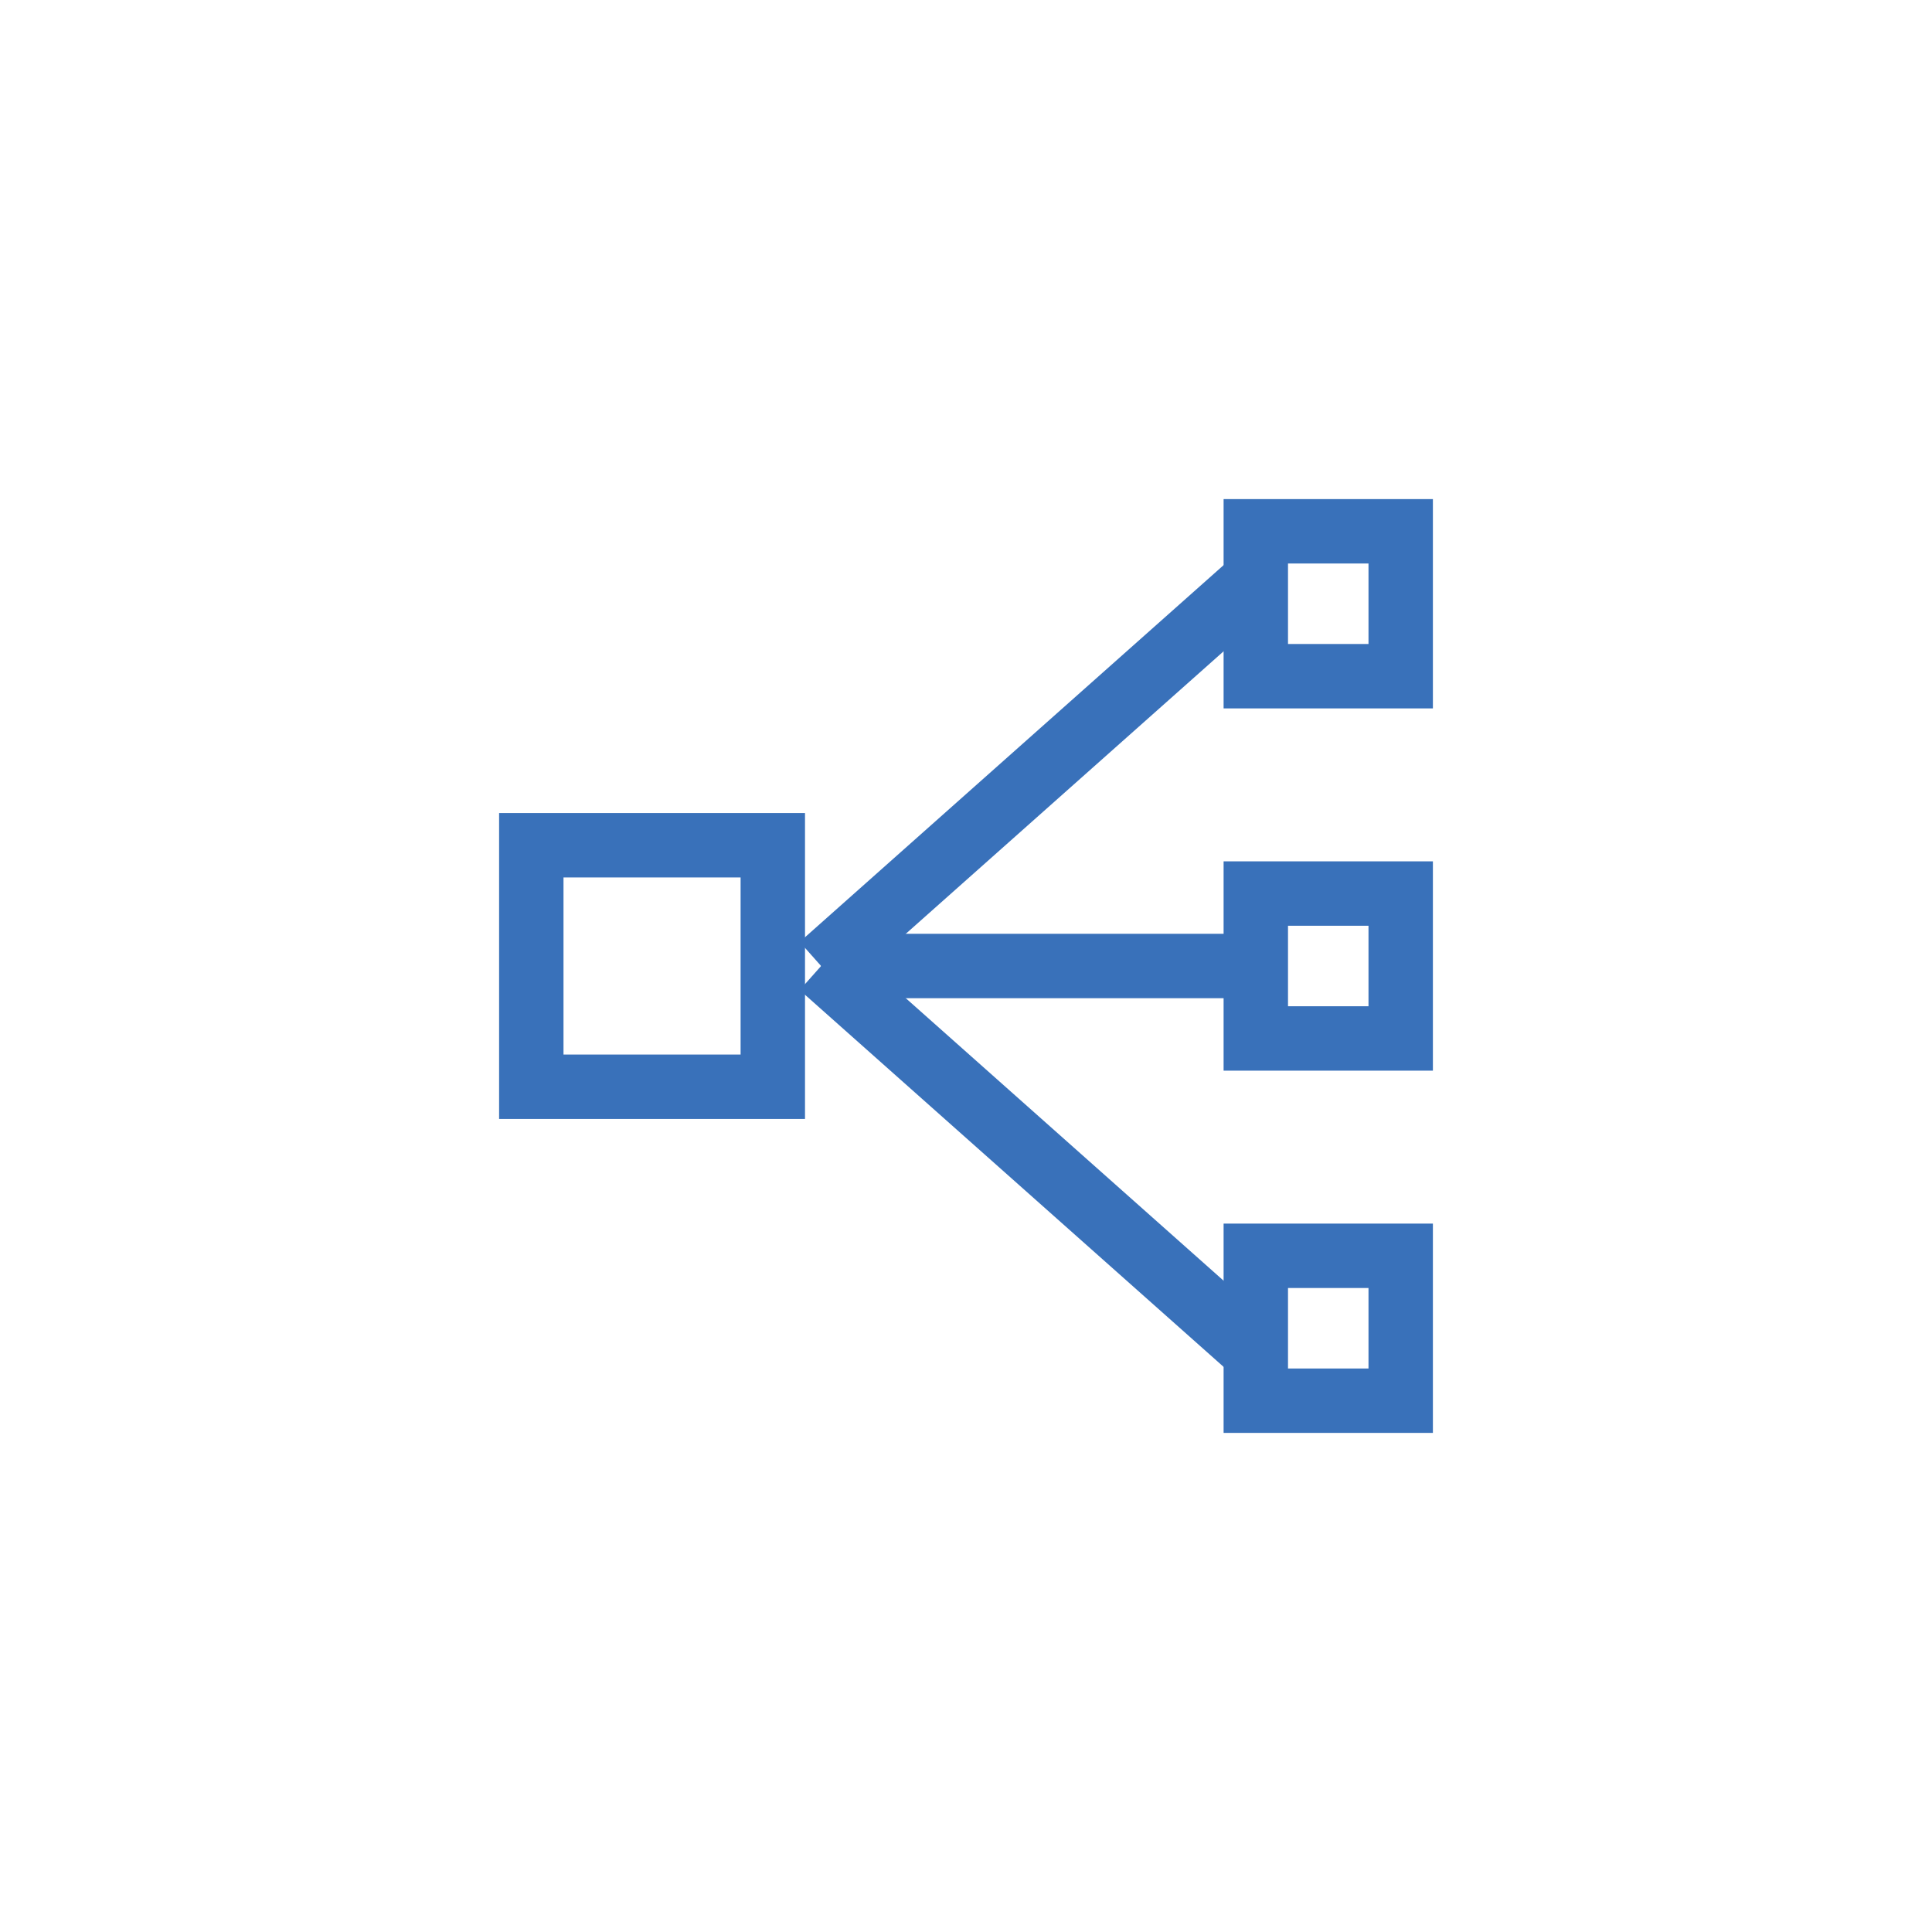
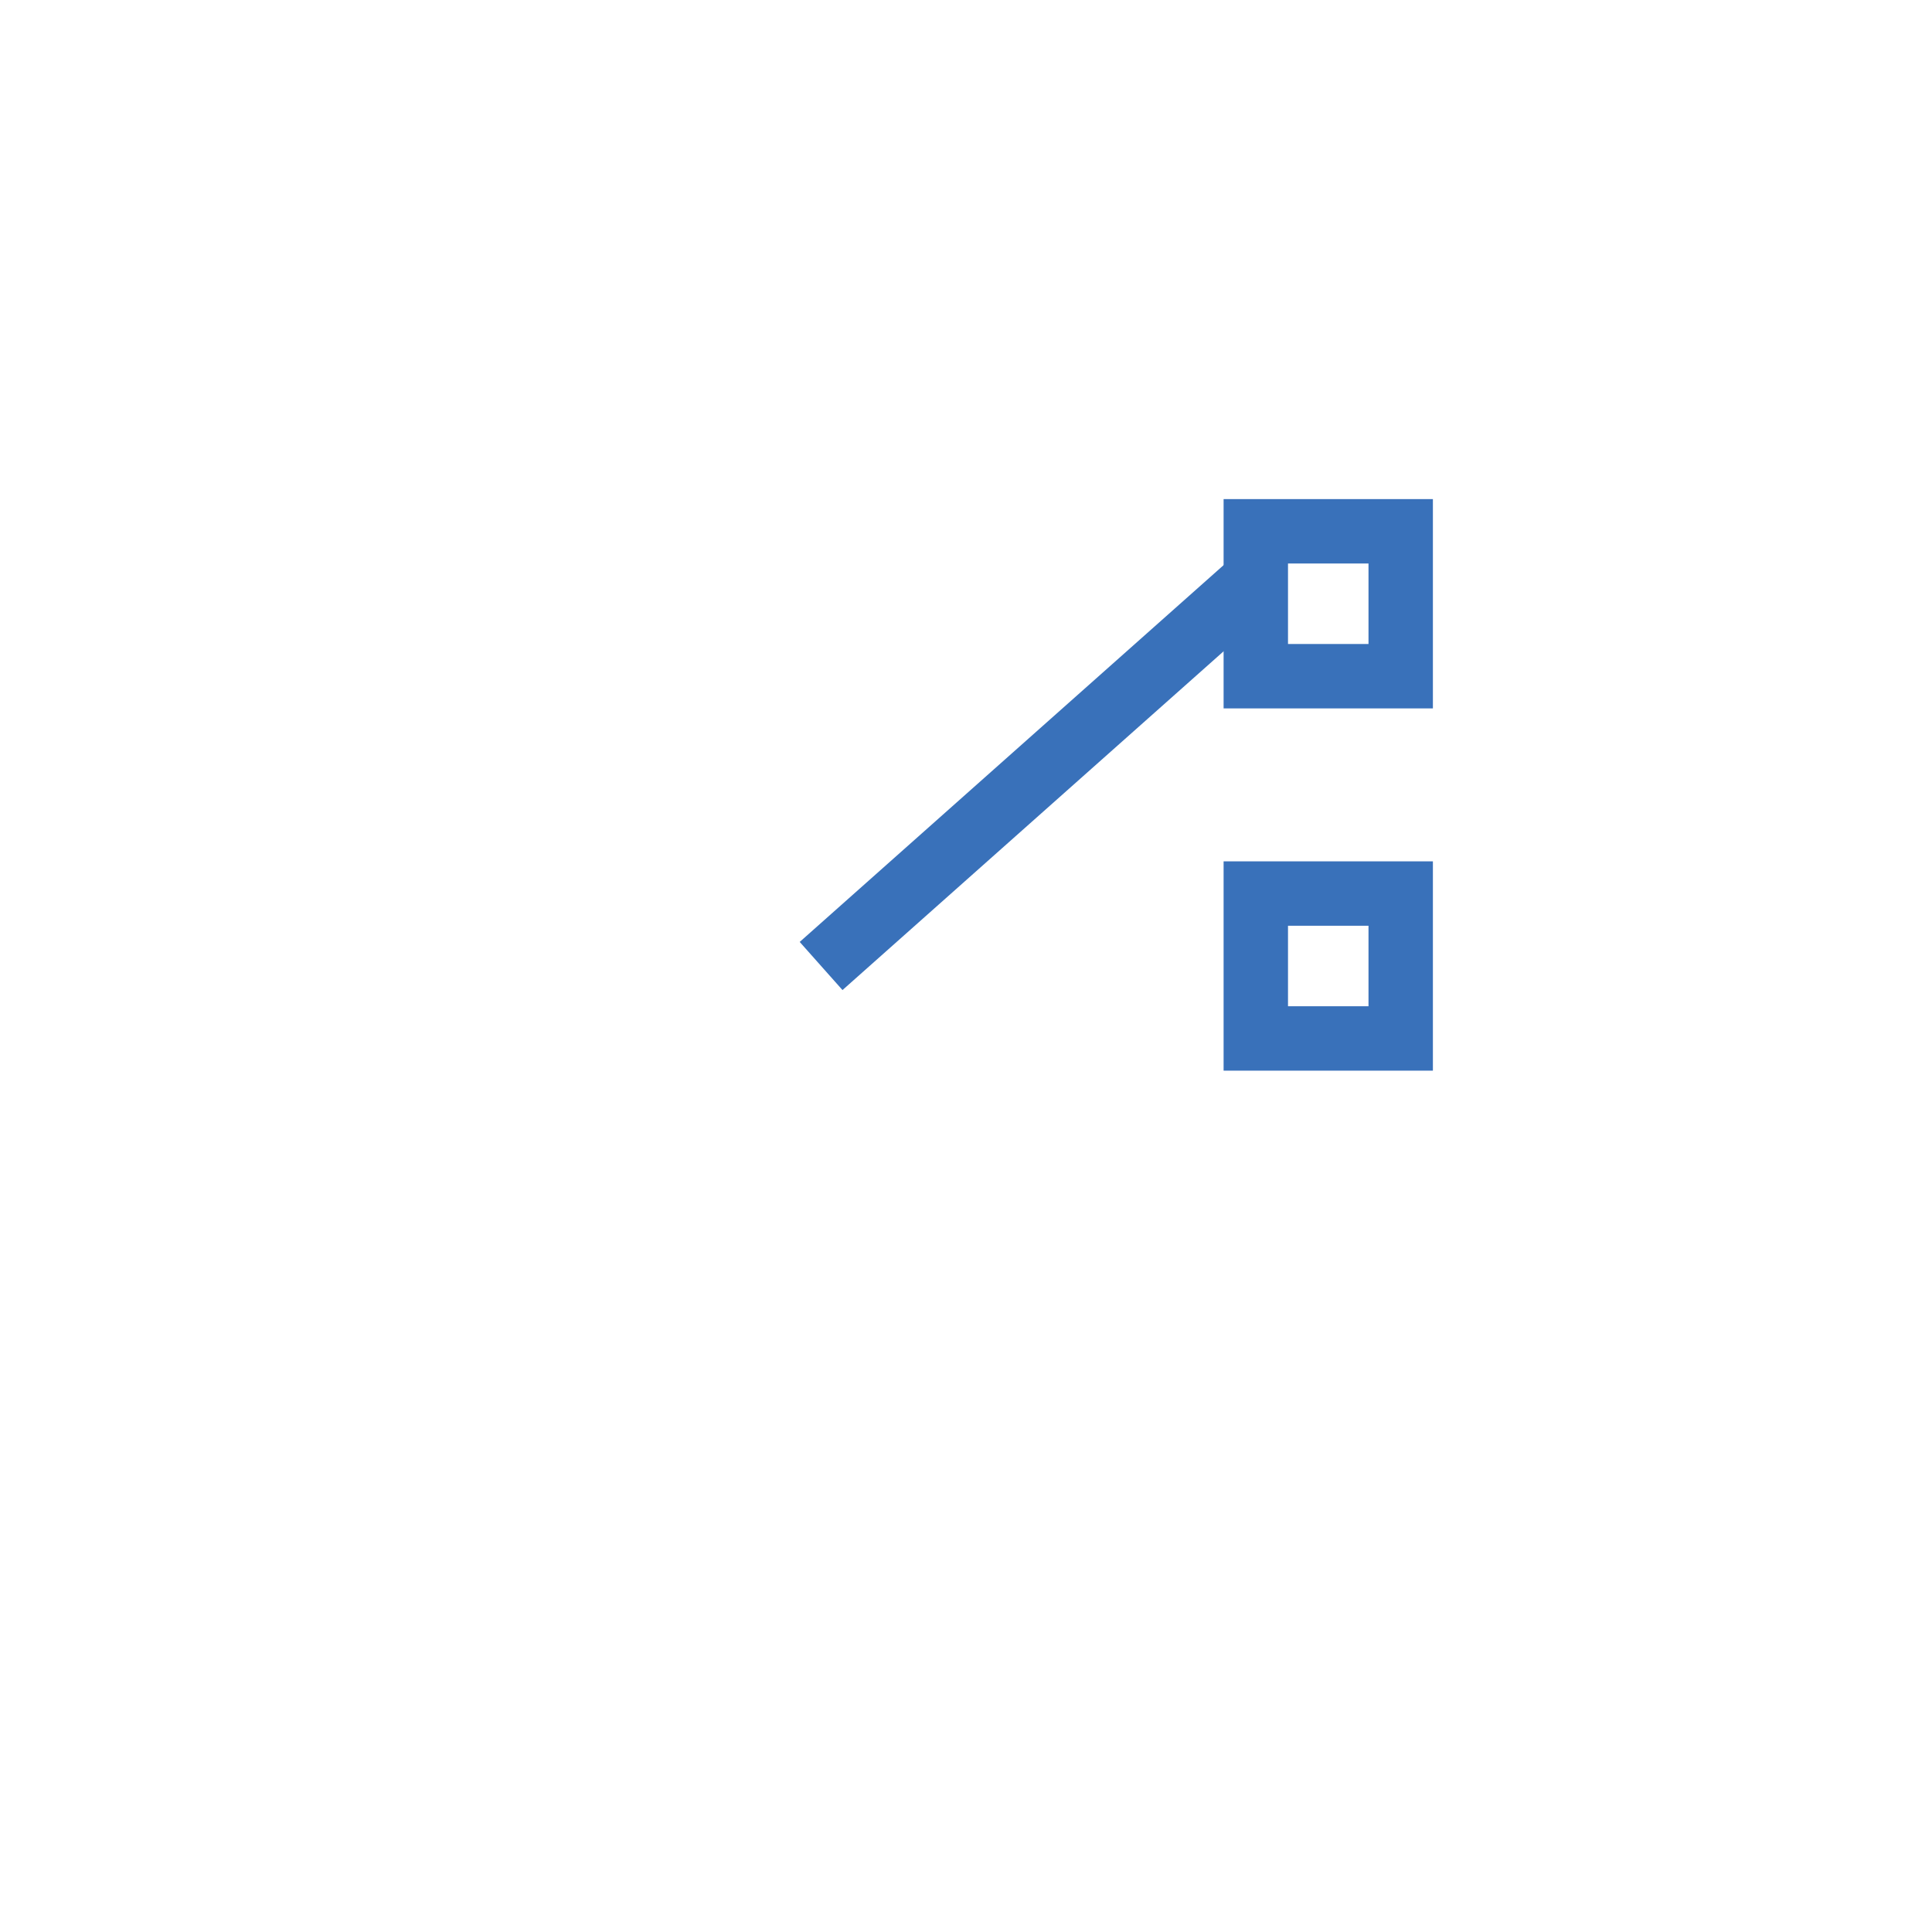
<svg xmlns="http://www.w3.org/2000/svg" width="60" height="60" viewBox="0 0 60 60" fill="none">
-   <rect x="16.5" y="26.25" width="7.5" height="7.5" stroke="#3971BA" stroke-width="2" />
  <rect width="4.5" height="4.5" transform="matrix(-1 0 0 1 43.5 27.75)" stroke="#3971BA" stroke-width="2" />
  <path d="M25.5 30L39 18" stroke="#3971BA" stroke-width="2" />
-   <path d="M25.5 30L39 42" stroke="#3971BA" stroke-width="2" />
-   <path d="M25.5 30H39" stroke="#3971BA" stroke-width="2" />
-   <rect width="4.5" height="4.5" transform="matrix(-1 0 0 1 43.5 39)" stroke="#3971BA" stroke-width="2" />
  <rect width="4.5" height="4.5" transform="matrix(-1 0 0 1 43.5 16.5)" stroke="#3971BA" stroke-width="2" />
</svg>